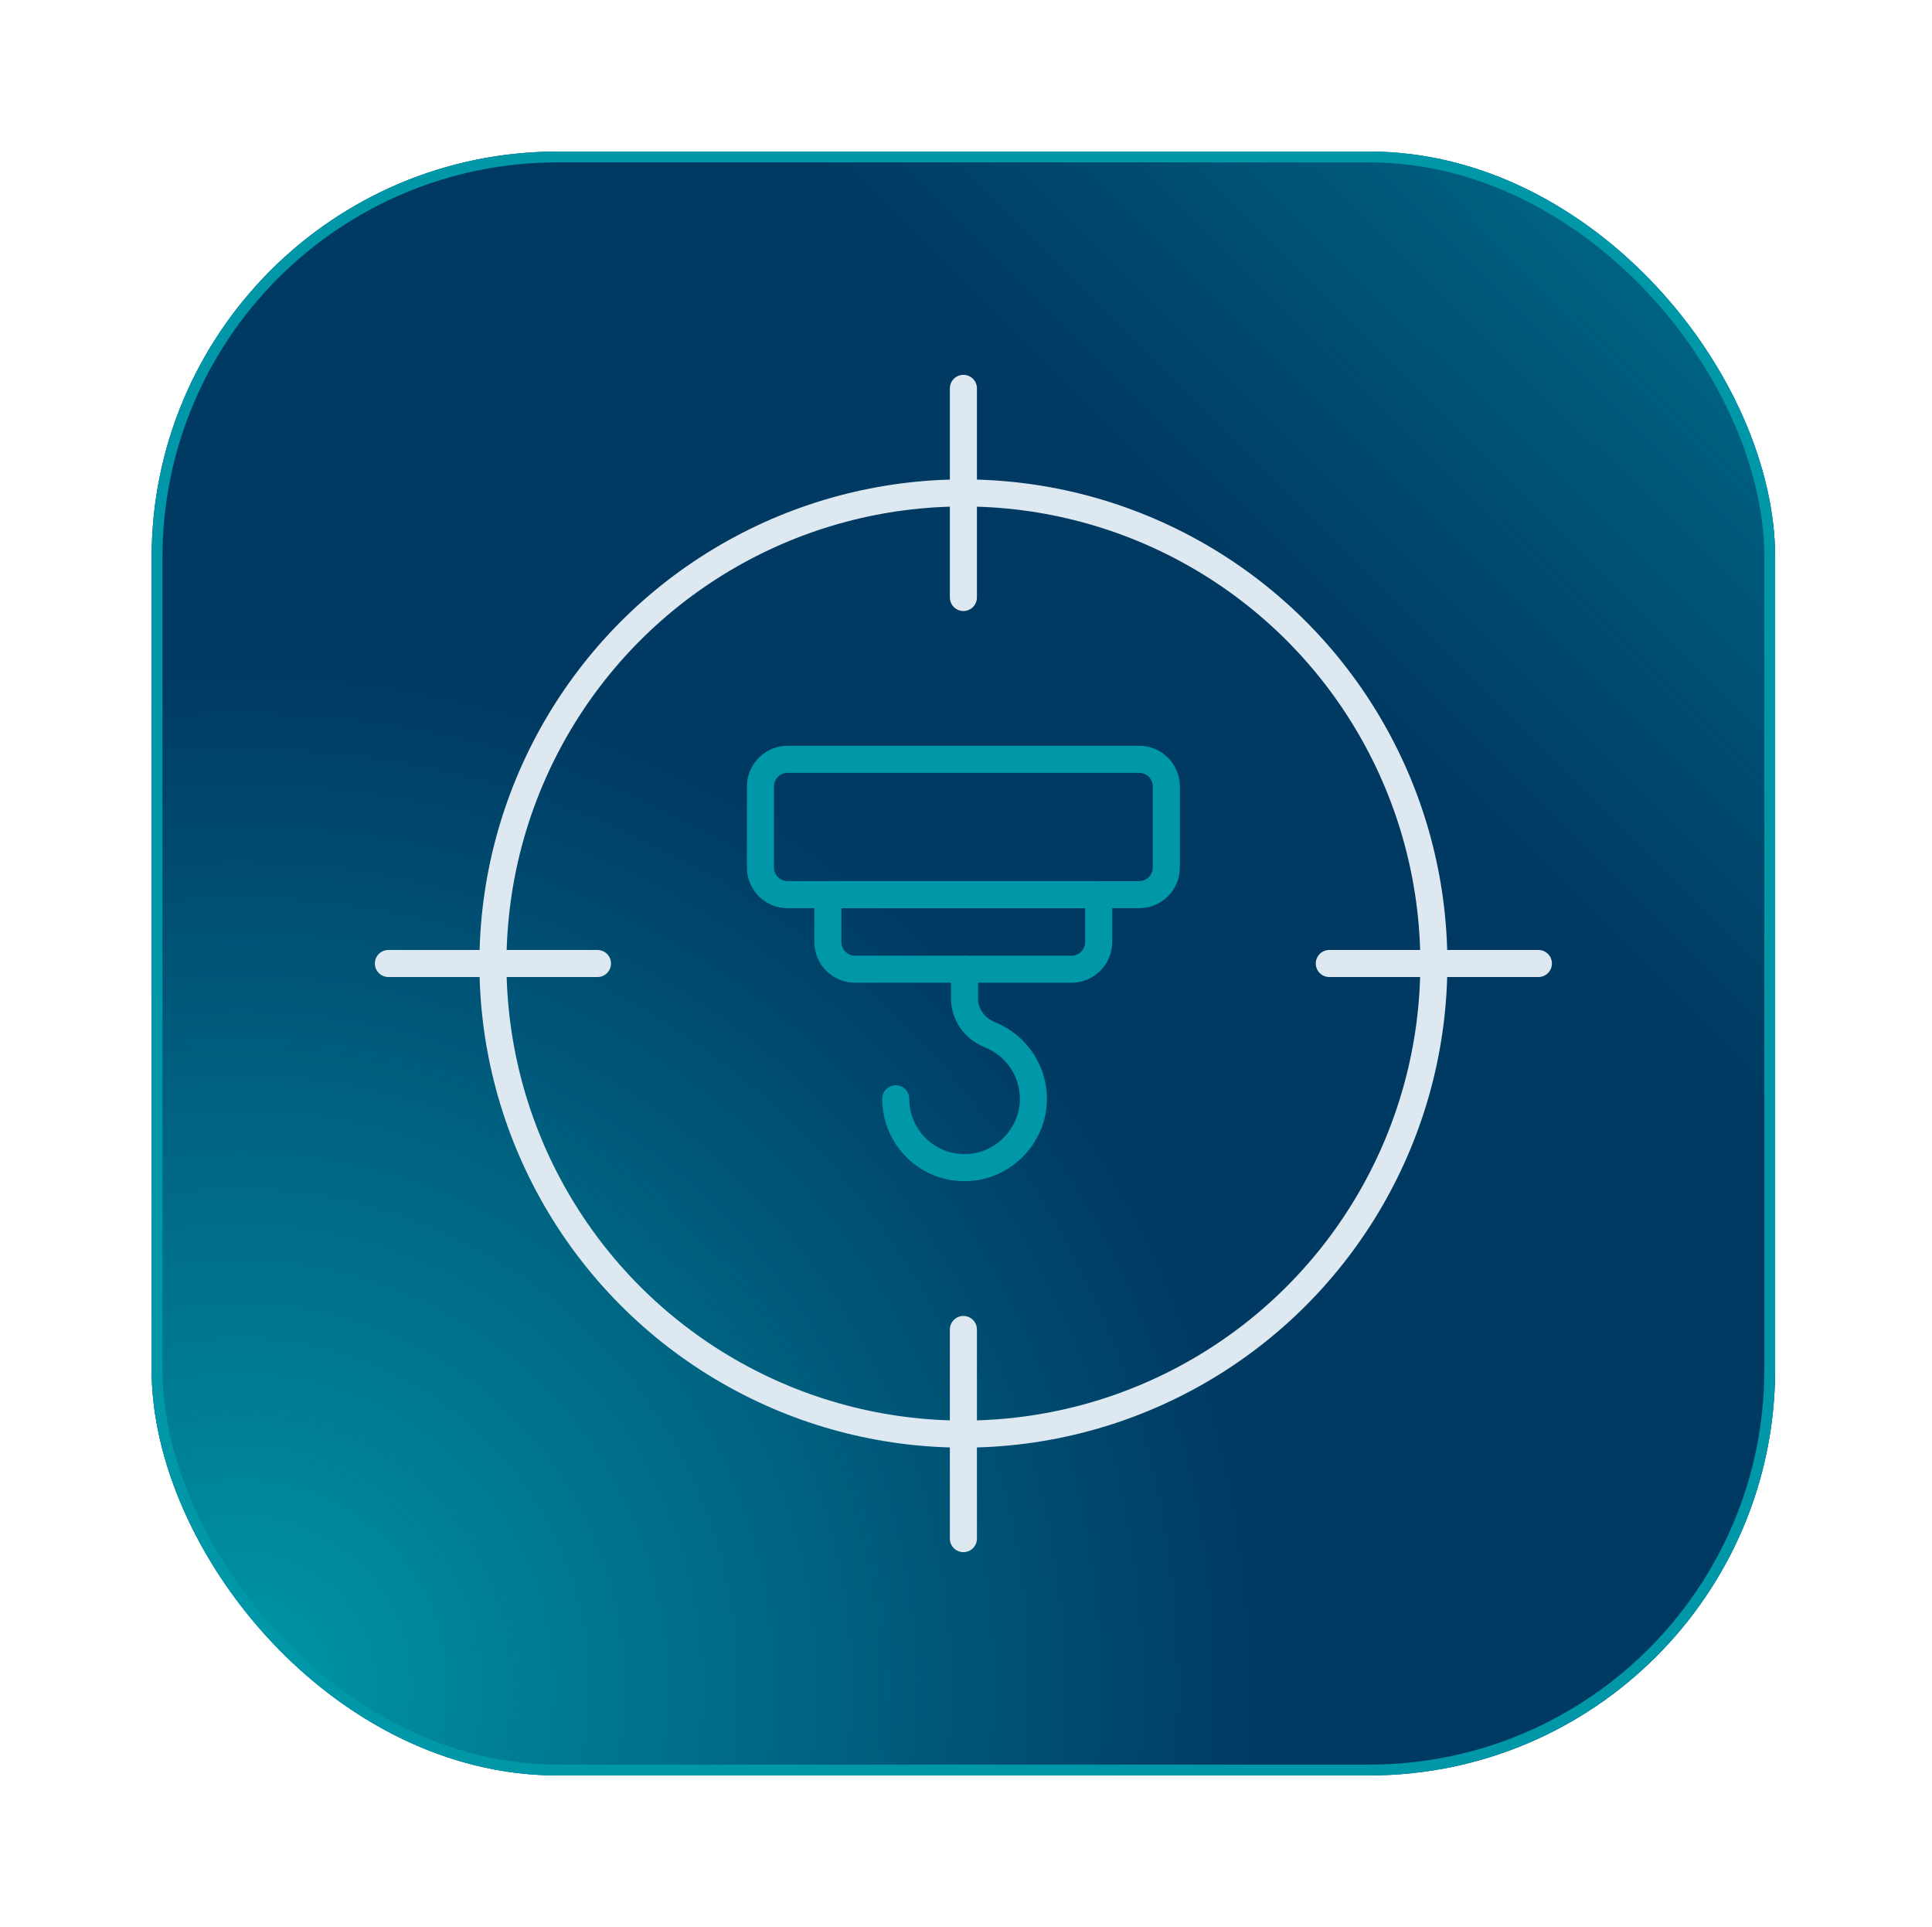
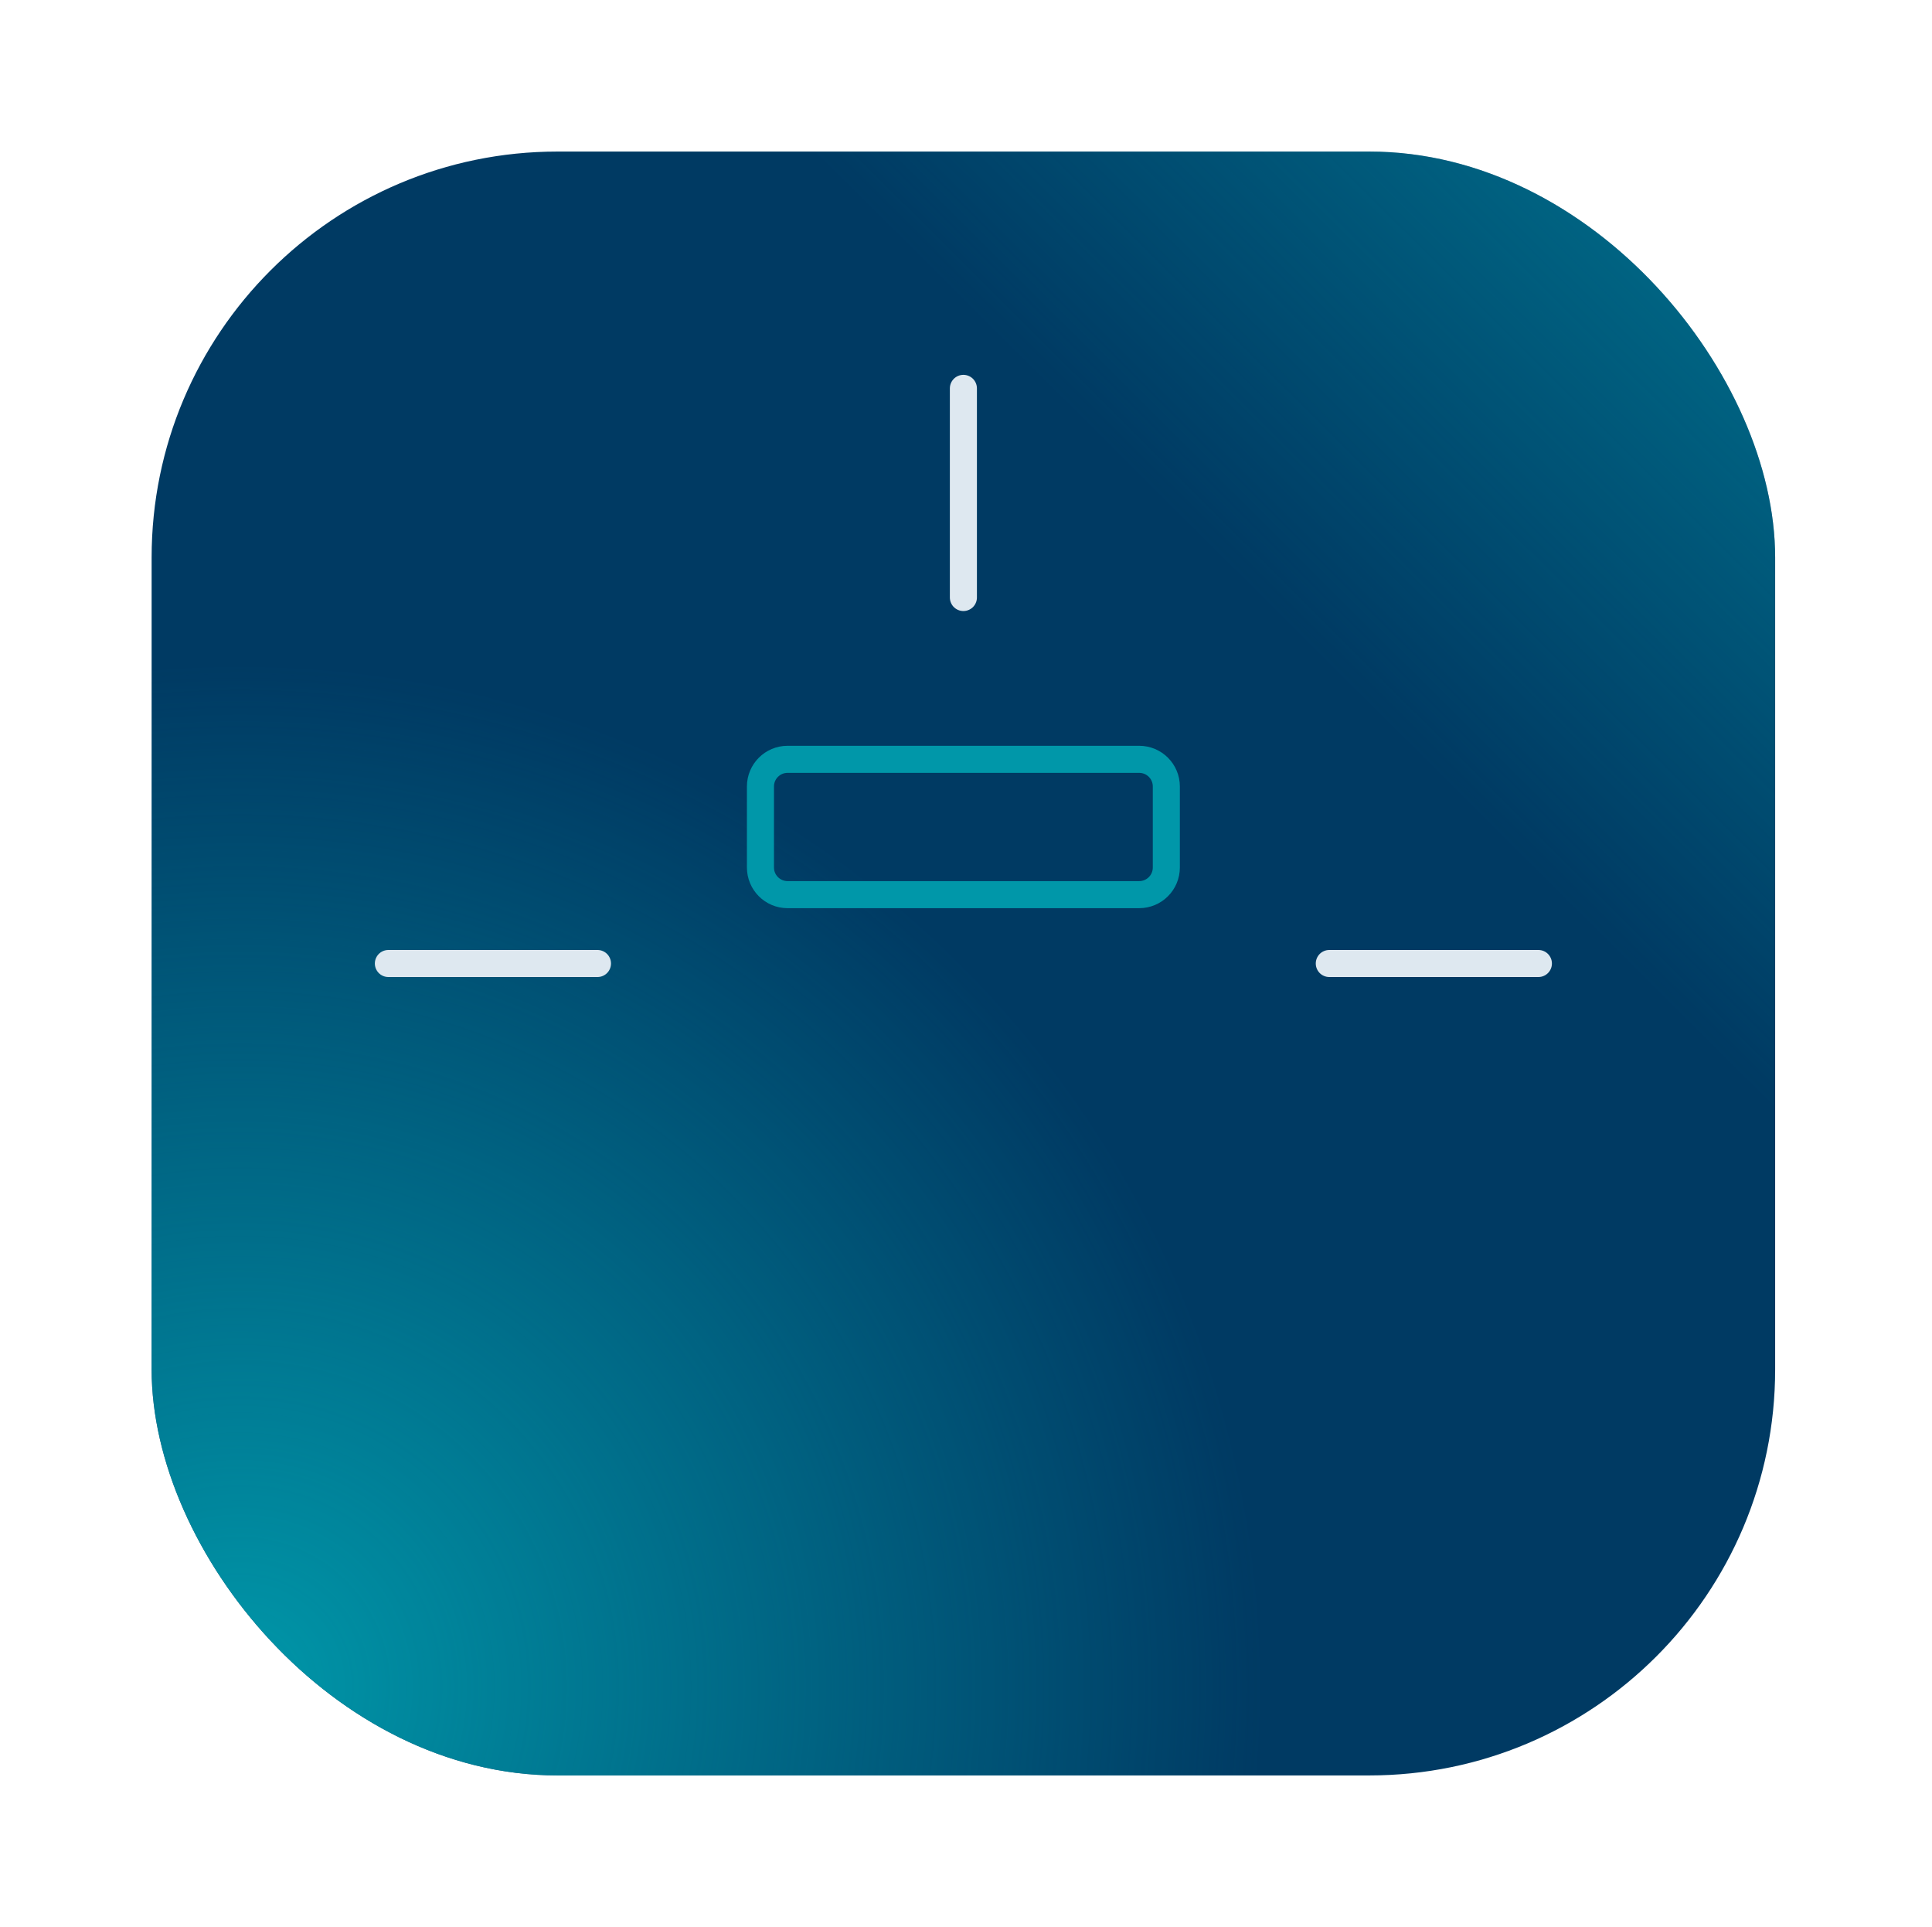
<svg xmlns="http://www.w3.org/2000/svg" width="357" height="356" viewBox="0 0 357 356" fill="none">
  <g filter="url(#filter0_d_1503_40028)">
    <rect x="28.017" y="11.999" width="300" height="300.001" rx="75" fill="#003A63" />
    <rect x="28.017" y="11.999" width="300" height="300.001" rx="75" fill="url(#paint0_radial_1503_40028)" />
    <rect x="28.017" y="11.999" width="300" height="300.001" rx="75" fill="url(#paint1_linear_1503_40028)" fill-opacity="0.6" />
-     <rect x="29.017" y="12.999" width="298" height="298.001" rx="74" stroke="#0097A9" stroke-width="2" />
    <path d="M284.268 162L245.631 162" stroke="#DEE8F0" stroke-width="5" stroke-linecap="round" />
    <path d="M110.403 162L71.766 162" stroke="#DEE8F0" stroke-width="5" stroke-linecap="round" />
-     <path d="M178.018 268.25L178.018 229.614" stroke="#DEE8F0" stroke-width="5" stroke-linecap="round" />
    <path d="M178.018 94.385L178.018 55.749" stroke="#DEE8F0" stroke-width="5" stroke-linecap="round" />
-     <ellipse cx="178.019" cy="162.003" rx="86.932" ry="86.935" stroke="#DEE8F0" stroke-width="5" />
    <path d="M210.501 124.28H145.535C142.764 124.28 140.518 126.526 140.518 129.297V144.263C140.518 147.034 142.764 149.28 145.535 149.28H210.501C213.271 149.28 215.518 147.034 215.518 144.263V129.297C215.518 126.526 213.271 124.28 210.501 124.28Z" stroke="#0097A9" stroke-width="5" stroke-linecap="round" stroke-linejoin="round" />
-     <path d="M153.017 149.28H203.017V158.039C203.017 160.802 200.764 163.056 198 163.056H157.992C155.228 163.056 152.975 160.802 152.975 158.039V149.28H153.017Z" stroke="#0097A9" stroke-width="5" stroke-linecap="round" stroke-linejoin="round" />
-     <path d="M178.23 163.056V168.455C178.23 171.474 180.143 174.068 182.95 175.173C187.796 177.129 191.198 181.976 190.943 187.588C190.645 194.051 185.33 199.408 178.825 199.705C171.512 200.045 165.518 194.221 165.518 186.993" stroke="#0097A9" stroke-width="5" stroke-linecap="round" stroke-linejoin="round" />
  </g>
  <defs>
    <filter id="filter0_d_1503_40028" x="0.017" y="-0.001" width="356" height="356.001" filterUnits="userSpaceOnUse" color-interpolation-filters="sRGB">
      <feFlood flood-opacity="0" result="BackgroundImageFix" />
      <feColorMatrix in="SourceAlpha" type="matrix" values="0 0 0 0 0 0 0 0 0 0 0 0 0 0 0 0 0 0 127 0" result="hardAlpha" />
      <feOffset dy="16" />
      <feGaussianBlur stdDeviation="14" />
      <feComposite in2="hardAlpha" operator="out" />
      <feColorMatrix type="matrix" values="0 0 0 0 0 0 0 0 0 0 0 0 0 0 0 0 0 0 0.3 0" />
      <feBlend mode="normal" in2="BackgroundImageFix" result="effect1_dropShadow_1503_40028" />
      <feBlend mode="normal" in="SourceGraphic" in2="effect1_dropShadow_1503_40028" result="shape" />
    </filter>
    <radialGradient id="paint0_radial_1503_40028" cx="0" cy="0" r="1" gradientUnits="userSpaceOnUse" gradientTransform="translate(43.035 297.386) rotate(-45.086) scale(191.18 191.18)">
      <stop stop-color="#0097A9" />
      <stop offset="1" stop-color="#0097A9" stop-opacity="0" />
    </radialGradient>
    <linearGradient id="paint1_linear_1503_40028" x1="328.017" y1="11.999" x2="239.295" y2="101.124" gradientUnits="userSpaceOnUse">
      <stop stop-color="#0097A9" />
      <stop offset="1" stop-color="#0097A9" stop-opacity="0" />
    </linearGradient>
  </defs>
</svg>